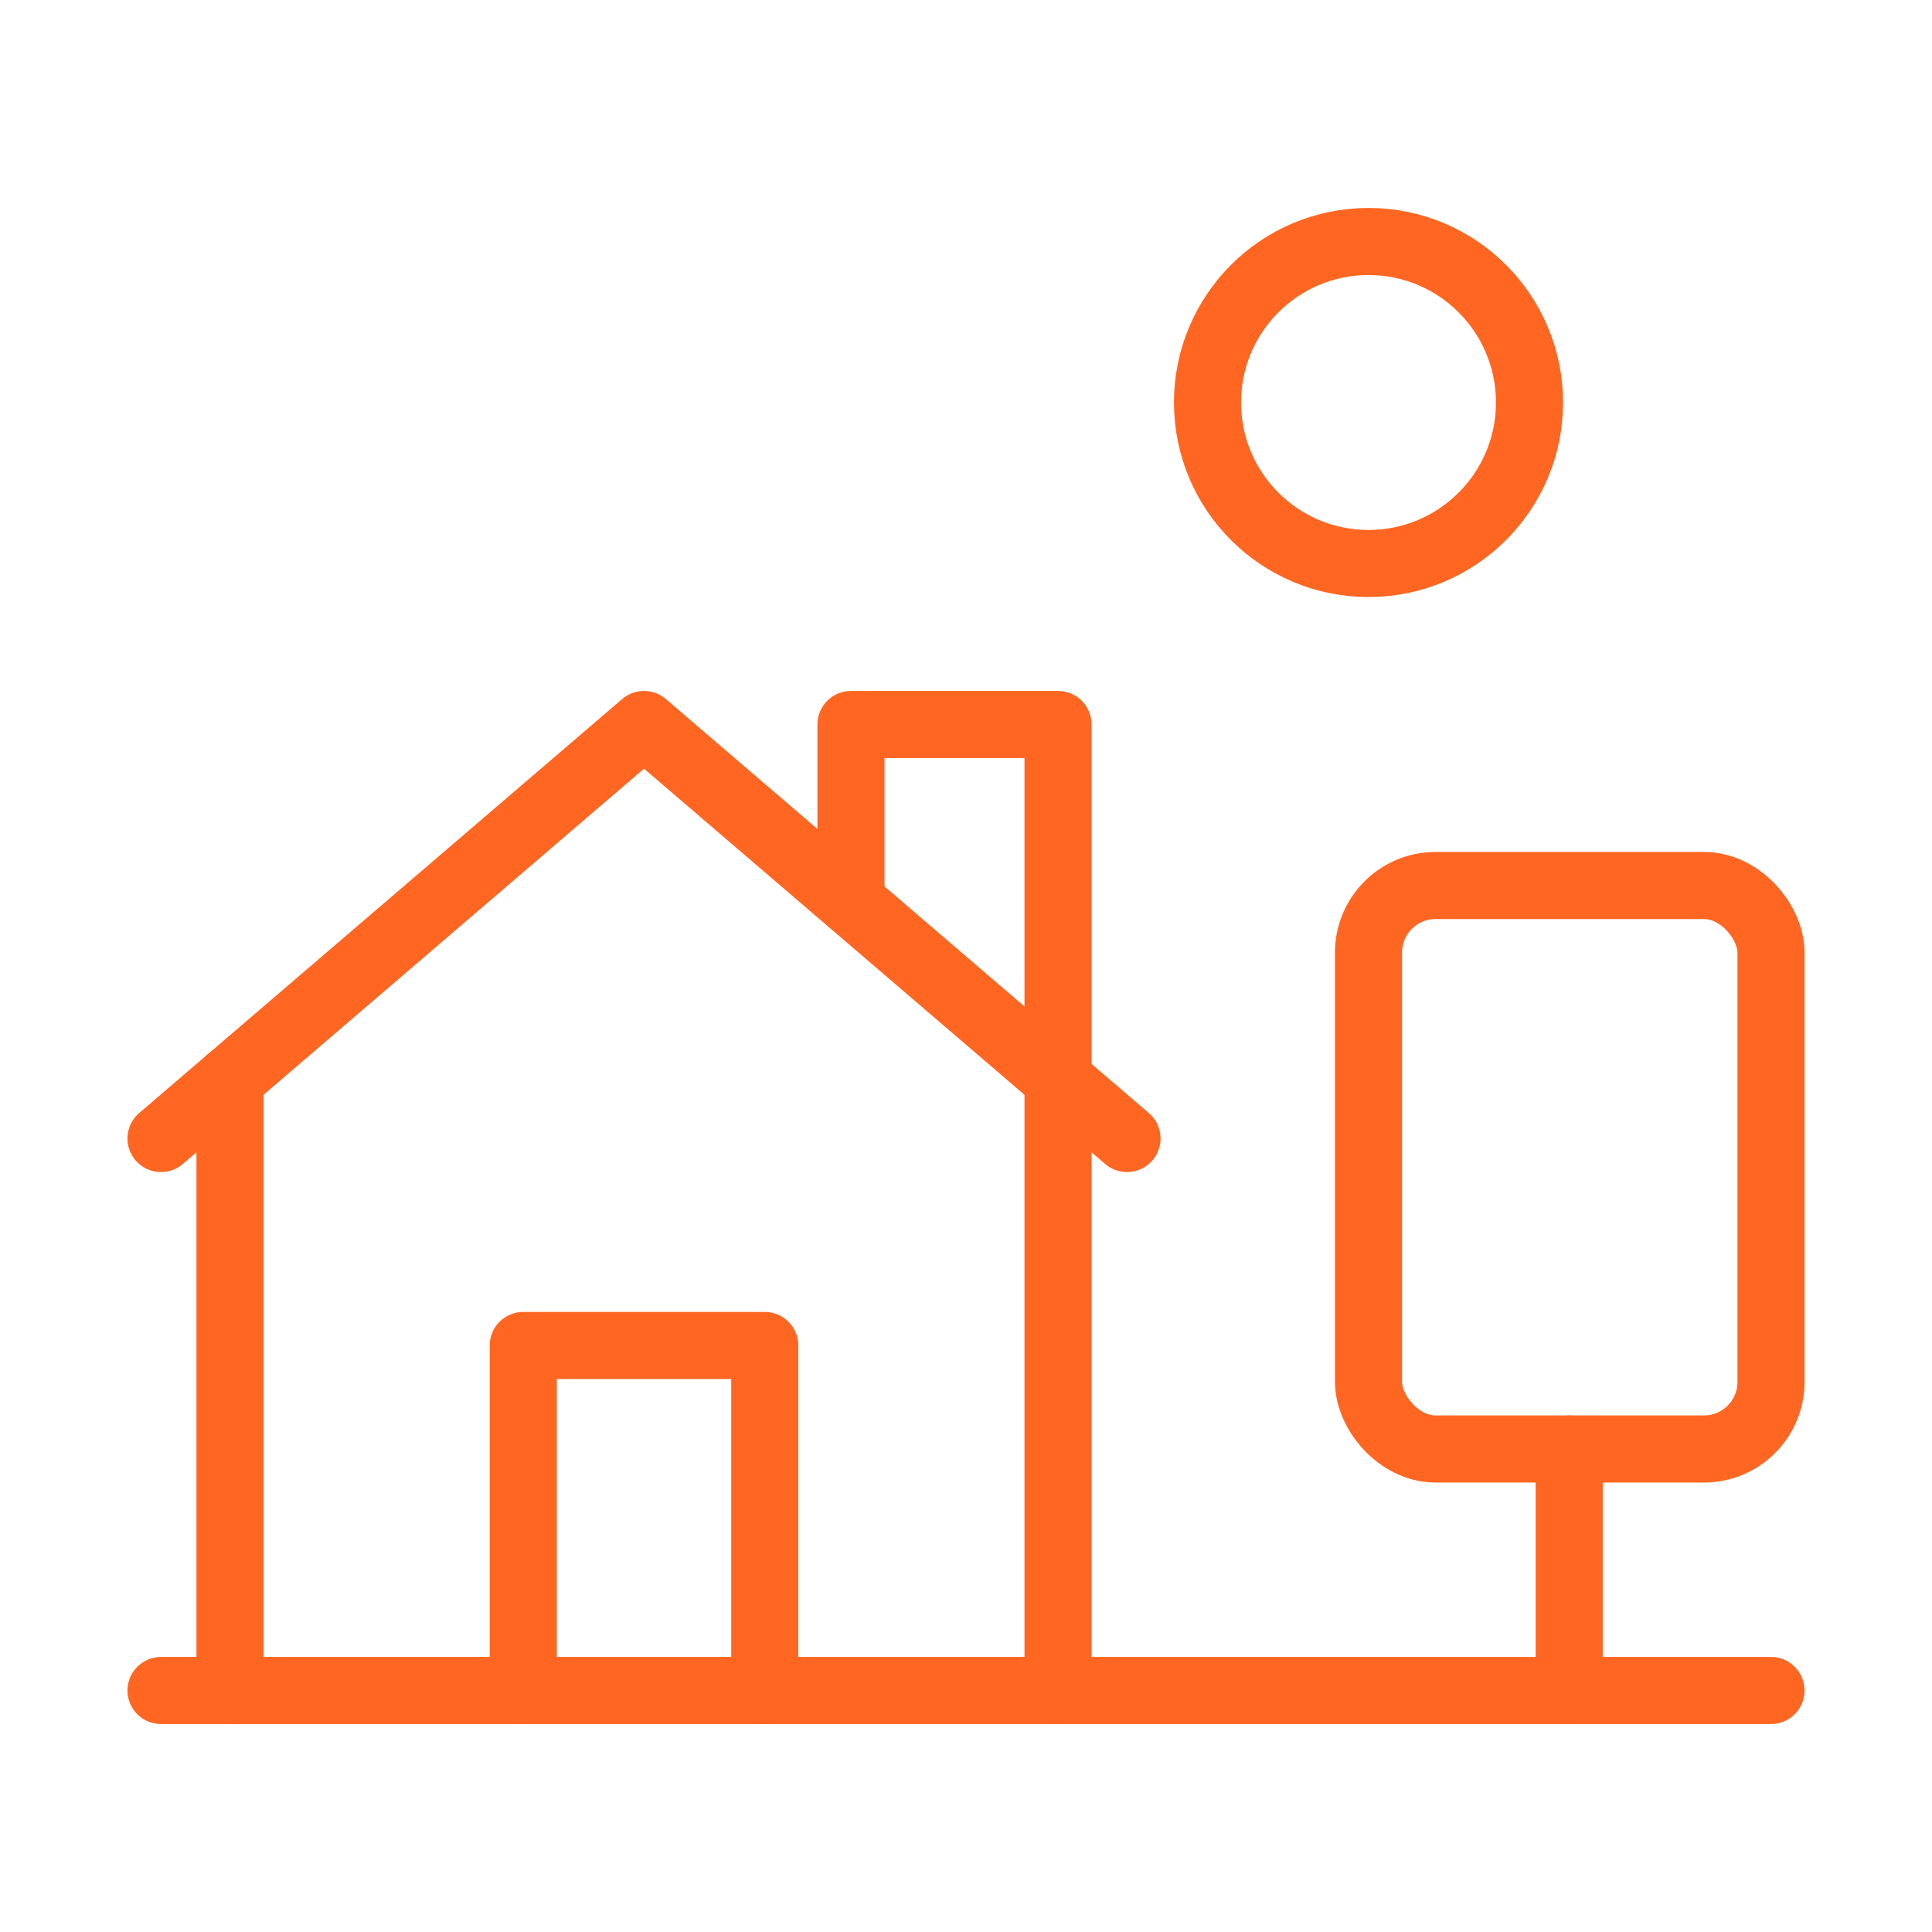
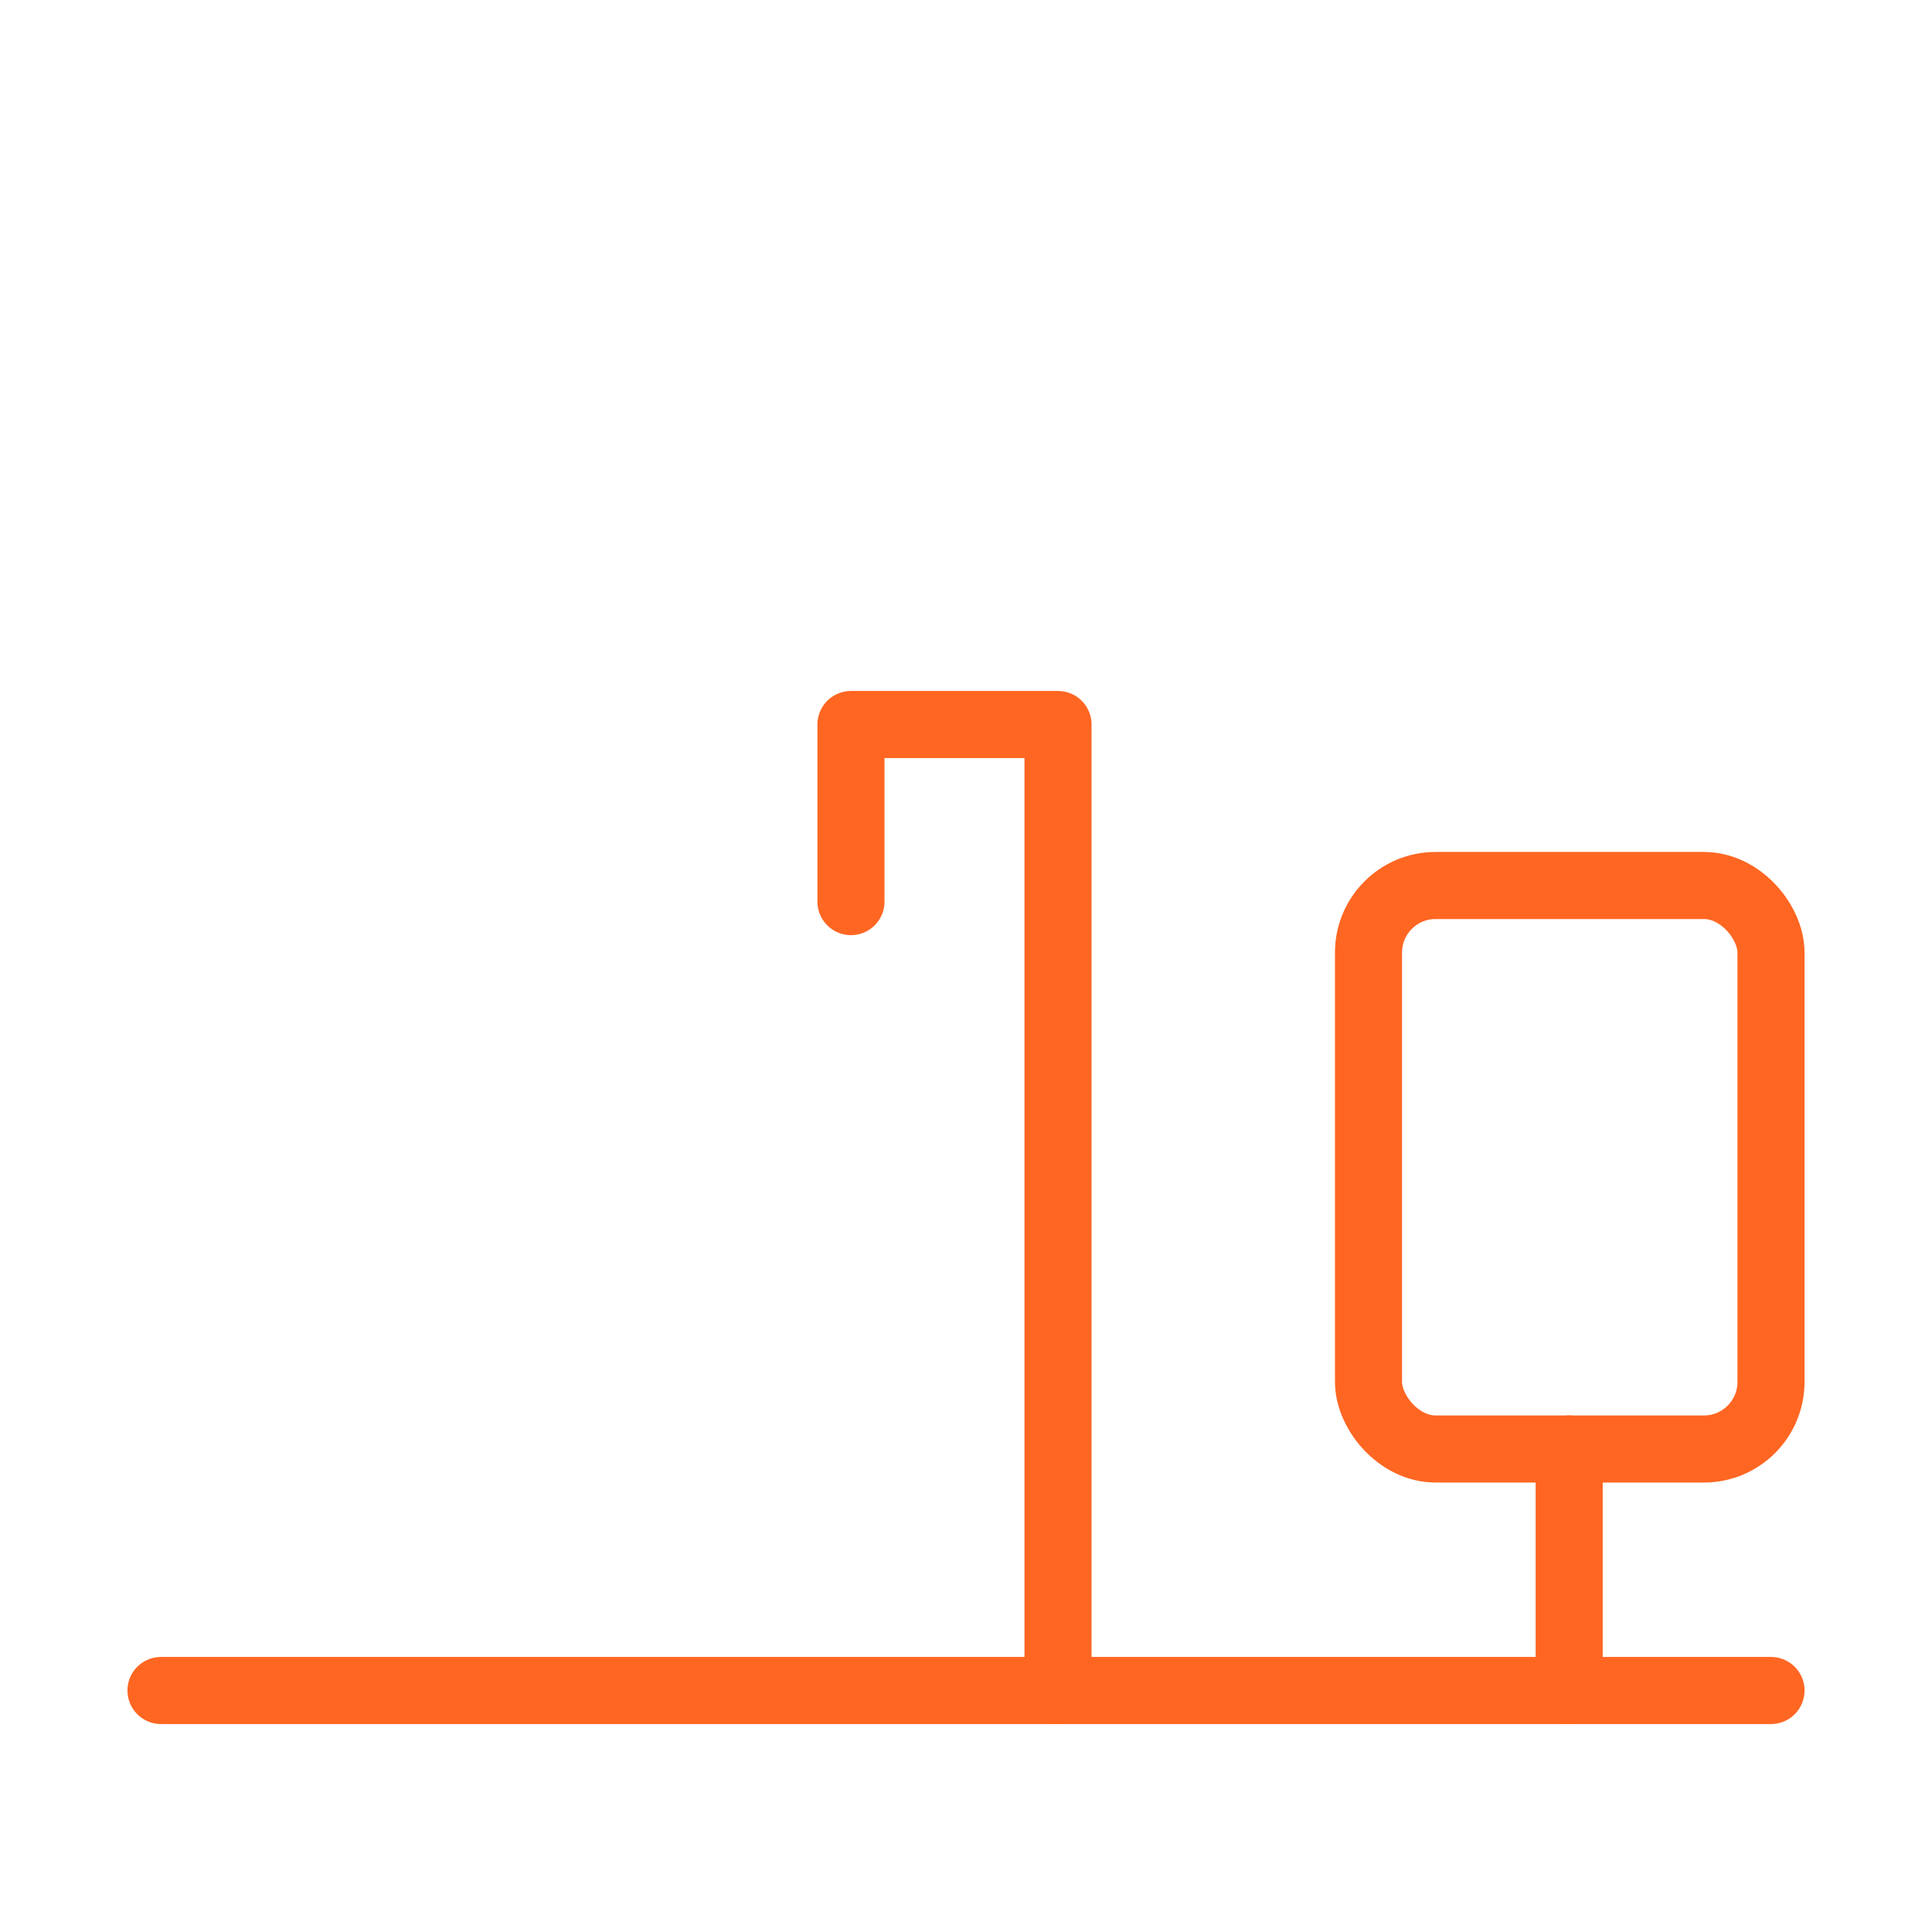
<svg xmlns="http://www.w3.org/2000/svg" id="Group" width="72" height="72" viewBox="0 0 72 72">
-   <path id="Path" d="M0,15.429,18,0,36,15.429" transform="translate(6 27)" fill="none" stroke="#f62" stroke-linecap="round" stroke-linejoin="round" stroke-miterlimit="10" stroke-width="2.5" />
  <path id="Path-2" data-name="Path" d="M7.716,36V0H0V6.6" transform="translate(31.713 27)" fill="none" stroke="#f62" stroke-linecap="round" stroke-linejoin="round" stroke-miterlimit="10" stroke-width="2.5" />
-   <path id="Path-3" data-name="Path" d="M0,12.858V0H9V12.858" transform="translate(19.5 50.142)" fill="none" stroke="#f62" stroke-linecap="round" stroke-linejoin="round" stroke-miterlimit="10" stroke-width="2.5" />
-   <path id="Path-4" data-name="Path" d="M.5,0V22.776" transform="translate(8.071 40.224)" fill="none" stroke="#f62" stroke-linecap="round" stroke-linejoin="round" stroke-miterlimit="10" stroke-width="2.5" />
  <path id="Path-5" data-name="Path" d="M60,.5H0" transform="translate(6 62.5)" fill="none" stroke="#f62" stroke-linecap="round" stroke-linejoin="round" stroke-miterlimit="10" stroke-width="2.5" />
  <path id="Path-6" data-name="Path" d="M.5,0V9" transform="translate(57.979 54)" fill="none" stroke="#f62" stroke-linecap="round" stroke-linejoin="round" stroke-miterlimit="10" stroke-width="2.5" />
  <rect id="Rectangle" width="15" height="21" rx="2.5" transform="translate(51 33)" fill="none" stroke="#f62" stroke-linecap="round" stroke-linejoin="round" stroke-miterlimit="10" stroke-width="2.5" />
-   <circle id="Oval" cx="6" cy="6" r="6" transform="translate(45 9)" fill="none" stroke="#f62" stroke-linecap="round" stroke-linejoin="round" stroke-miterlimit="10" stroke-width="2.5" />
  <rect id="Rectangle-2" data-name="Rectangle" width="72" height="72" fill="none" />
</svg>